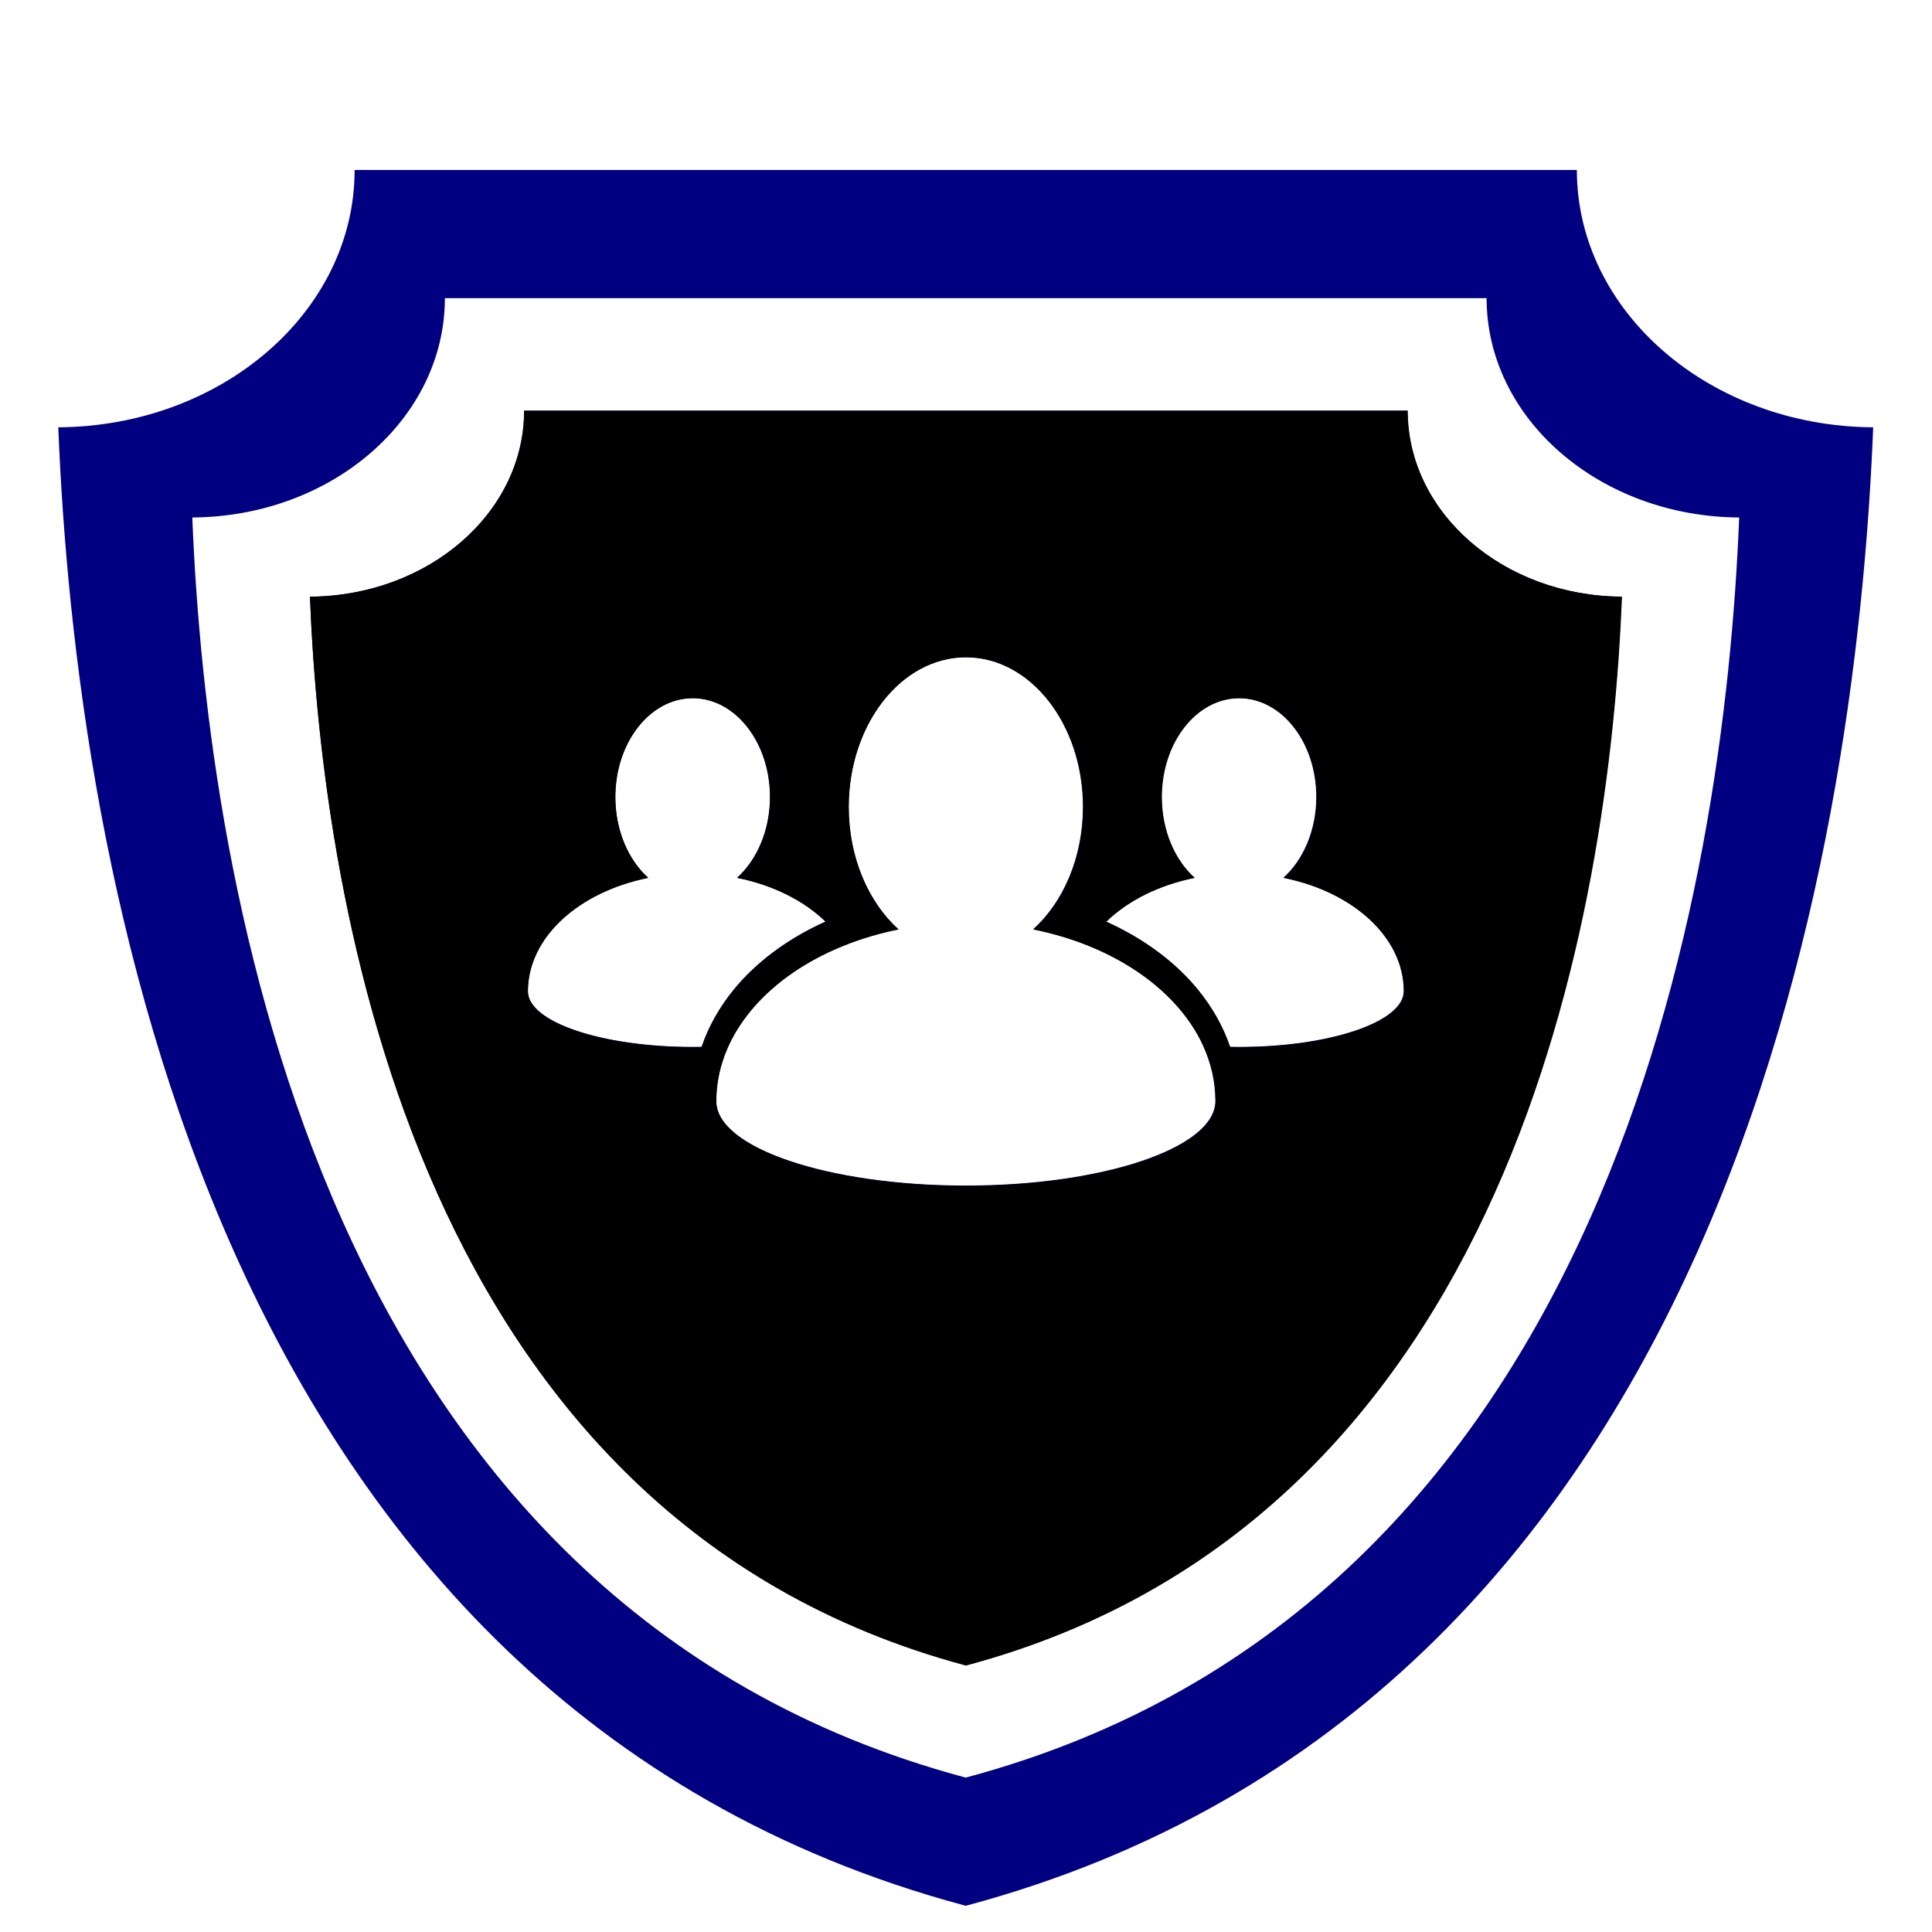
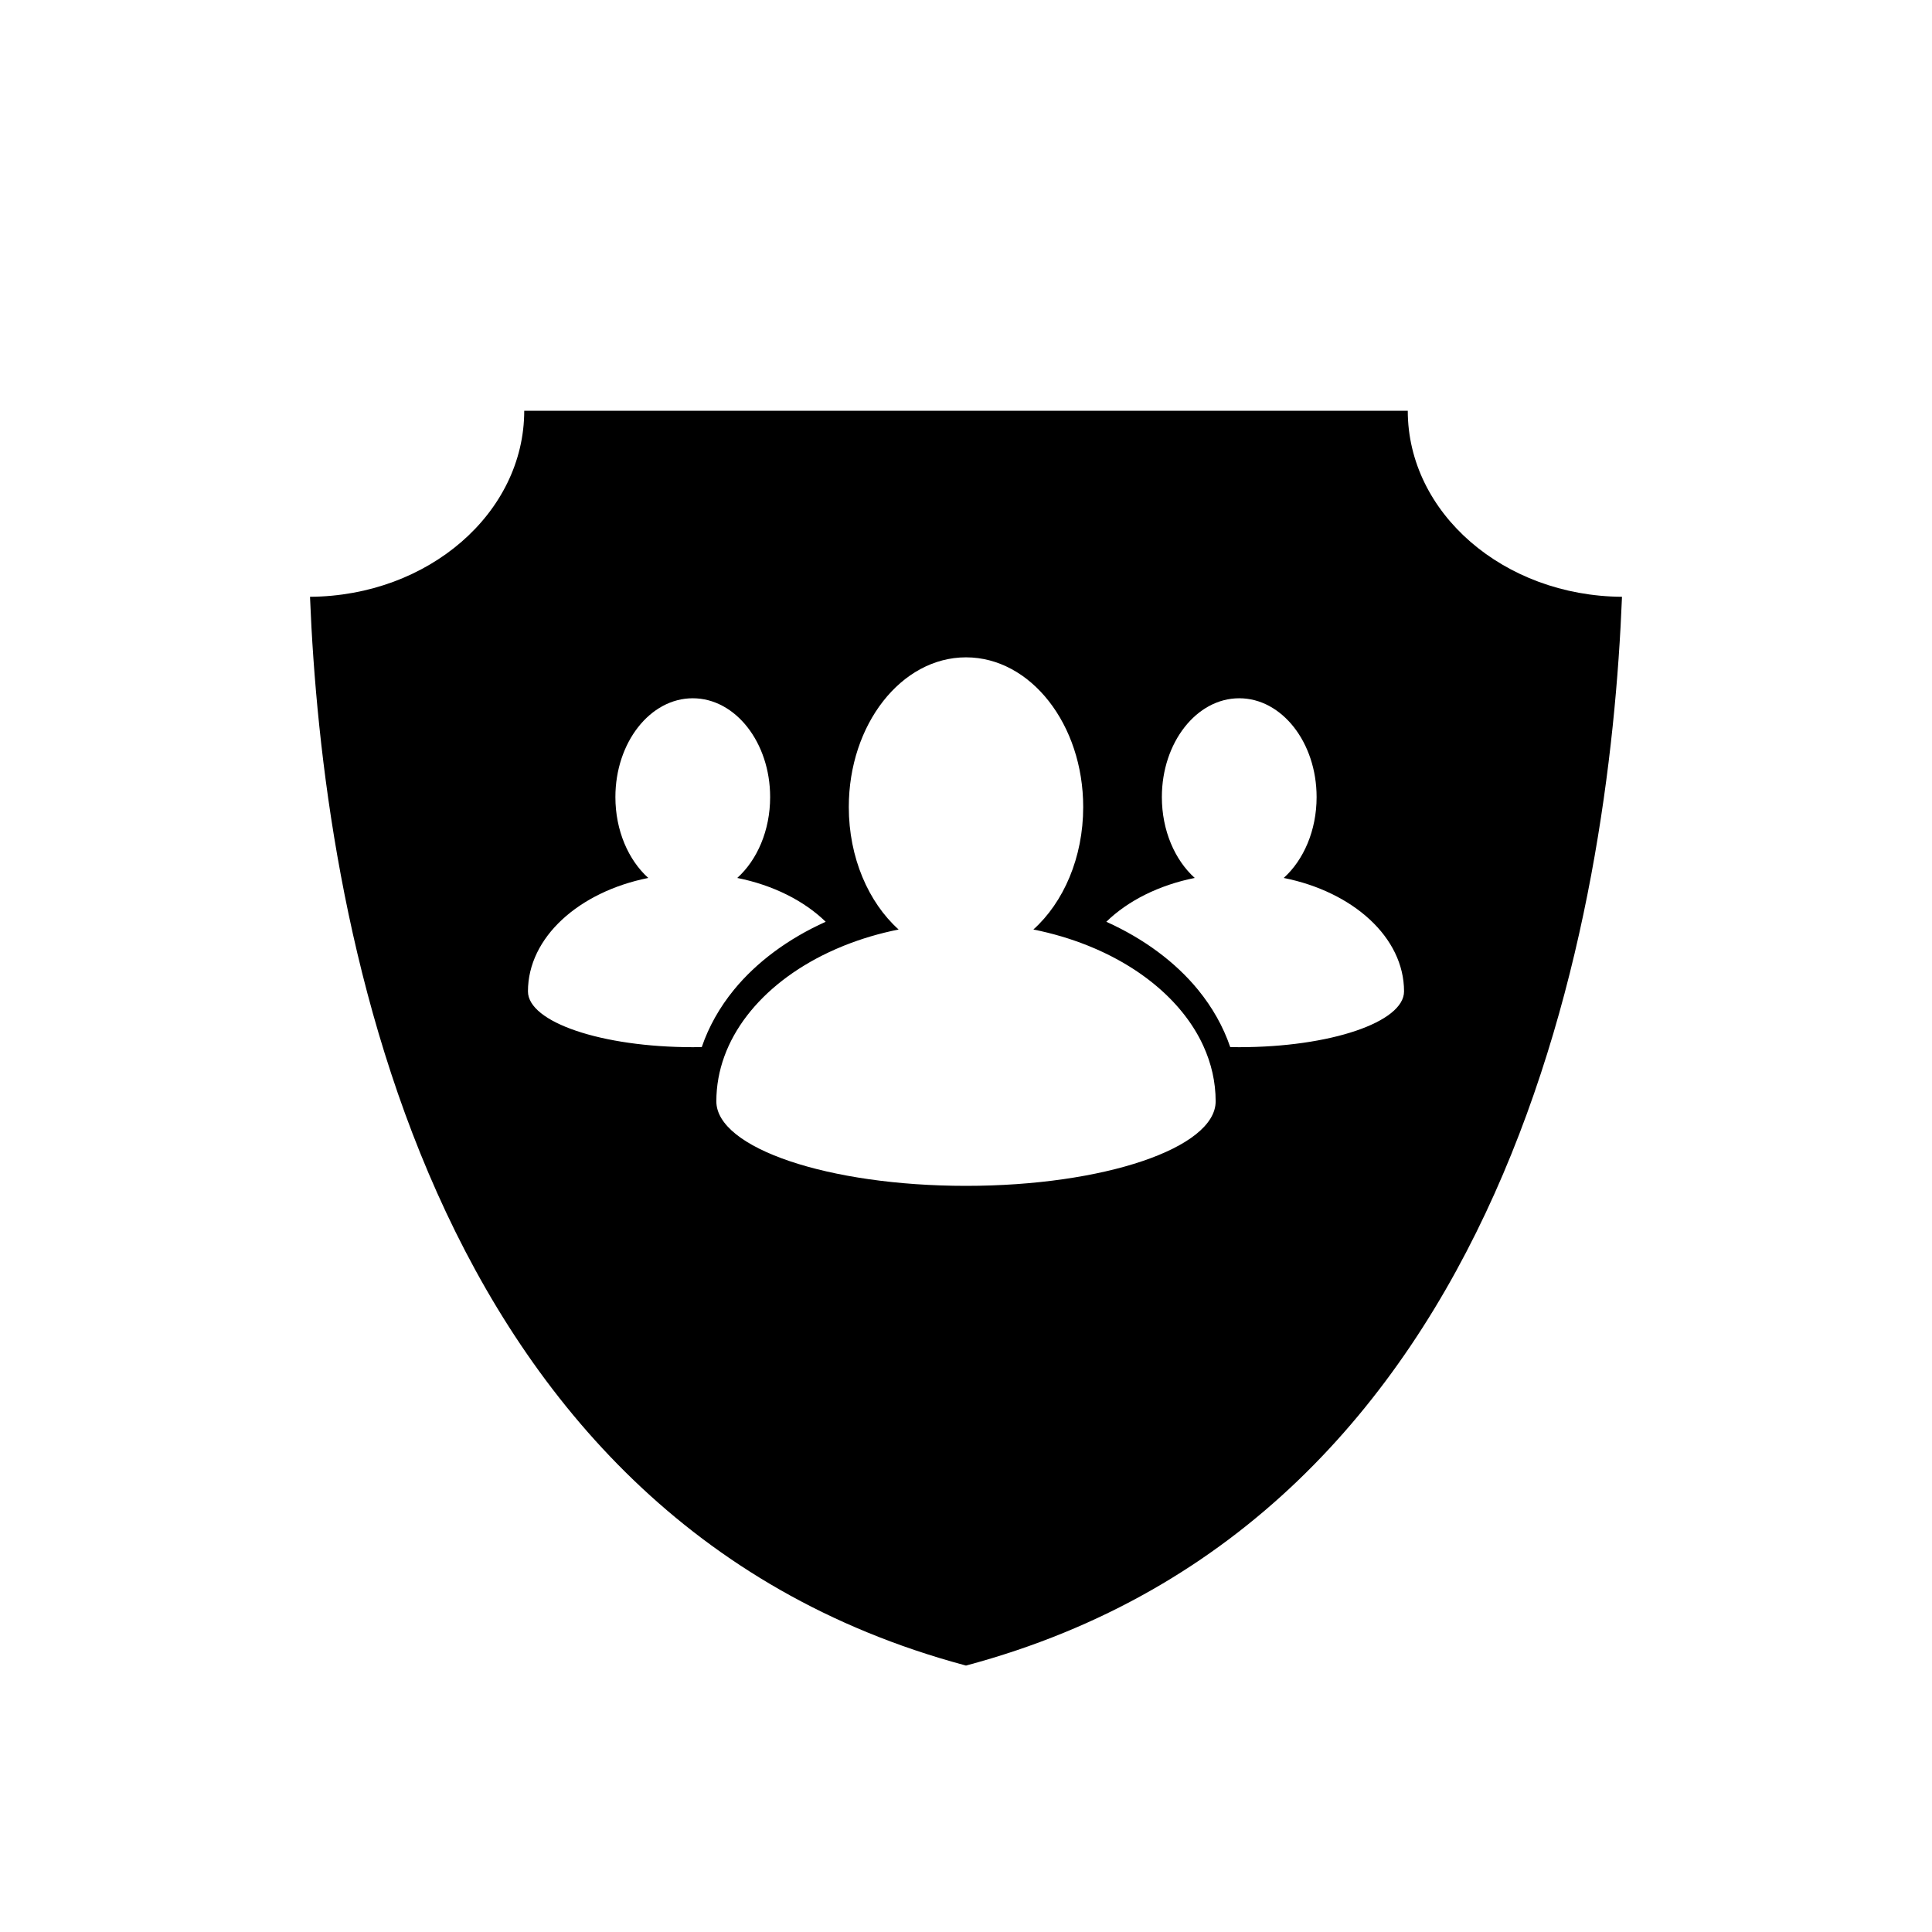
<svg xmlns="http://www.w3.org/2000/svg" width="100%" height="100%" viewBox="0 0 1000 1000" version="1.1" xml:space="preserve" style="fill-rule:evenodd;clip-rule:evenodd;stroke-linejoin:round;stroke-miterlimit:2;">
  <g transform="matrix(1.231,0,0,1.231,-115.635,-138.617)">
-     <path d="M499.068,913.681C181.476,828.143 125.716,473.826 118.44,292.278C187.294,291.844 243.045,243.524 243.045,184.069L756.955,184.069C756.955,243.524 812.706,291.844 881.56,292.278C874.277,474.008 818.412,828.853 500,913.931L499.068,913.681ZM499.206,859.82C228.52,786.916 180.995,484.929 174.794,330.194C233.479,329.825 280.995,288.641 280.995,237.967L719.005,237.967C719.005,288.641 766.521,329.825 825.206,330.194C818.999,485.084 771.385,787.52 500,860.033L499.206,859.82ZM499.326,812.566C269.793,750.746 229.493,494.67 224.234,363.459C273.998,363.146 314.29,328.223 314.29,285.253L685.71,285.253C685.71,328.223 726.002,363.146 775.766,363.459C770.502,494.801 730.126,751.258 500,812.747L499.326,812.566ZM448.948,510.023C456.055,507.187 463.67,504.924 471.67,503.323C459.009,491.928 450.732,473.11 450.732,451.843C450.732,417.109 472.808,388.91 500,388.91C527.192,388.91 549.268,417.109 549.268,451.843C549.268,473.11 540.991,491.928 528.33,503.323C536.33,504.924 543.945,507.187 551.052,510.023L551.595,510.241C552.48,510.599 553.357,510.966 554.227,511.342L555.277,511.803C555.966,512.108 556.649,512.42 557.329,512.737L558.366,513.228C559.034,513.549 559.697,513.875 560.357,514.207L561.38,514.729C562.029,515.064 562.673,515.404 563.308,515.748L564.443,516.372L564.777,516.559C565.247,516.823 565.713,517.089 566.179,517.36L567.294,518.018L567.621,518.215L568.535,518.772L569.671,519.483L570.383,519.939L571.283,520.528L572.365,521.255L573.119,521.773L573.95,522.357L575.336,523.359L576.043,523.885L577.274,524.826L578.189,525.547L579.302,526.45L580.585,527.526L581.65,528.453L582.884,529.565L583.532,530.166L584.628,531.214L585.401,531.976L586.051,532.631L587.088,533.711L587.246,533.88C587.597,534.254 587.943,534.63 588.284,535.009L589.231,536.079C589.569,536.467 589.902,536.858 590.229,537.251L591.118,538.338L591.582,538.922L592.176,539.689L592.902,540.657L593.328,541.24L593.885,542.023L594.581,543.035L594.962,543.605L595.737,544.805L596.288,545.695L596.963,546.83L597.514,547.797L597.891,548.481L598.57,549.769L598.971,550.563C599.245,551.117 599.51,551.674 599.766,552.233C603.129,559.574 604.948,567.414 604.948,575.556C604.948,595.168 557.922,611.09 500,611.09C442.078,611.09 395.052,595.168 395.052,575.556C395.052,549.432 413.781,526.41 442.152,512.981L442.154,512.981C443.171,512.499 444.201,512.03 445.244,511.573L445.25,511.57C446.291,511.114 447.343,510.671 448.407,510.24L448.948,510.023ZM388.922,552.758C387.67,552.781 386.409,552.793 385.139,552.793C346.9,552.793 315.855,542.281 315.855,529.334C315.855,506.636 337.273,487.484 366.437,481.648C358.078,474.125 352.614,461.702 352.614,447.662C352.614,424.732 367.188,406.116 385.139,406.116C403.09,406.116 417.664,424.732 417.664,447.662C417.664,461.702 412.2,474.125 403.842,481.648C418.945,484.671 431.972,491.265 441.02,500.073C425.149,507.217 411.886,517.118 402.44,528.681C396.396,536.08 391.839,544.187 388.922,552.758ZM558.98,500.073C568.028,491.265 581.055,484.671 596.158,481.648C587.8,474.125 582.336,461.702 582.336,447.662C582.336,424.732 596.91,406.116 614.861,406.116C632.812,406.116 647.386,424.732 647.386,447.662C647.386,461.702 641.922,474.125 633.563,481.648C662.727,487.484 684.145,506.636 684.145,529.334C684.145,542.281 653.1,552.793 614.861,552.793C613.591,552.793 612.33,552.781 611.079,552.758C608.162,544.188 603.604,536.081 597.56,528.681C588.114,517.118 574.851,507.217 558.98,500.073Z" style="fill:rgb(0,0,128);" />
-   </g>
+     </g>
  <path d="M499.171,861.872C216.553,785.754 166.933,470.455 160.458,308.899C221.73,308.513 271.341,265.514 271.341,212.607L728.659,212.607C728.659,265.514 778.27,308.513 839.542,308.899C833.061,470.617 783.348,786.385 500,862.094L499.171,861.872ZM437.141,489.359C445.892,485.867 455.268,483.082 465.119,481.11C449.529,467.079 439.338,443.91 439.338,417.724C439.338,374.958 466.52,340.237 500,340.237C533.48,340.237 560.662,374.958 560.662,417.724C560.662,443.91 550.471,467.079 534.881,481.11C544.732,483.082 554.108,485.867 562.859,489.359L563.527,489.628C564.617,490.069 565.697,490.521 566.768,490.984L568.061,491.551C568.909,491.927 569.75,492.31 570.588,492.702L571.864,493.306C572.687,493.701 573.503,494.102 574.316,494.511L575.576,495.153C576.375,495.566 577.167,495.985 577.949,496.409L579.347,497.177L579.759,497.407C580.337,497.732 580.911,498.06 581.485,498.394L582.857,499.203L583.26,499.445L584.385,500.131L585.784,501.007L586.66,501.569L587.769,502.294L589.101,503.189L590.029,503.827L591.053,504.546L592.759,505.78L593.629,506.427L595.145,507.586L596.271,508.473L597.643,509.585L599.221,510.911L600.533,512.051L602.053,513.421L602.85,514.161L604.2,515.451L605.152,516.39L605.952,517.197L607.229,518.526L607.423,518.733C607.855,519.194 608.282,519.657 608.702,520.123L609.868,521.441C610.284,521.92 610.693,522.401 611.096,522.885L612.191,524.223L612.762,524.942L613.494,525.887L614.388,527.078L614.912,527.796L615.598,528.76L616.455,530.005L616.924,530.708L617.878,532.185L618.557,533.281L619.388,534.678L620.066,535.869L620.53,536.711L621.367,538.297L621.86,539.276C622.197,539.957 622.524,540.643 622.839,541.331C626.98,550.37 629.22,560.024 629.22,570.048C629.22,594.196 571.318,613.8 500,613.8C428.682,613.8 370.78,594.196 370.78,570.048C370.78,537.883 393.841,509.536 428.774,493.002L428.776,493.001C430.028,492.408 431.296,491.83 432.581,491.267L432.588,491.264C433.869,490.703 435.165,490.157 436.475,489.627L437.141,489.359ZM363.232,541.977C361.692,542.006 360.138,542.02 358.575,542.02C311.493,542.02 273.268,529.078 273.268,513.137C273.268,485.189 299.639,461.608 335.548,454.423C325.256,445.159 318.528,429.864 318.528,412.577C318.528,384.344 336.473,361.422 358.575,361.422C380.678,361.422 398.622,384.344 398.622,412.577C398.622,429.864 391.895,445.159 381.603,454.423C400.2,458.144 416.239,466.263 427.38,477.108C407.838,485.905 391.507,498.096 379.877,512.333C372.436,521.443 366.824,531.424 363.232,541.977ZM572.62,477.108C583.761,466.263 599.8,458.144 618.397,454.423C608.105,445.159 601.378,429.864 601.378,412.577C601.378,384.344 619.322,361.422 641.425,361.422C663.527,361.422 681.472,384.344 681.472,412.577C681.472,429.864 674.744,445.159 664.452,454.423C700.361,461.608 726.732,485.189 726.732,513.137C726.732,529.078 688.507,542.02 641.425,542.02C639.862,542.02 638.308,542.006 636.768,541.977C633.177,531.425 627.564,521.443 620.123,512.333C608.493,498.096 592.162,485.905 572.62,477.108Z" />
</svg>